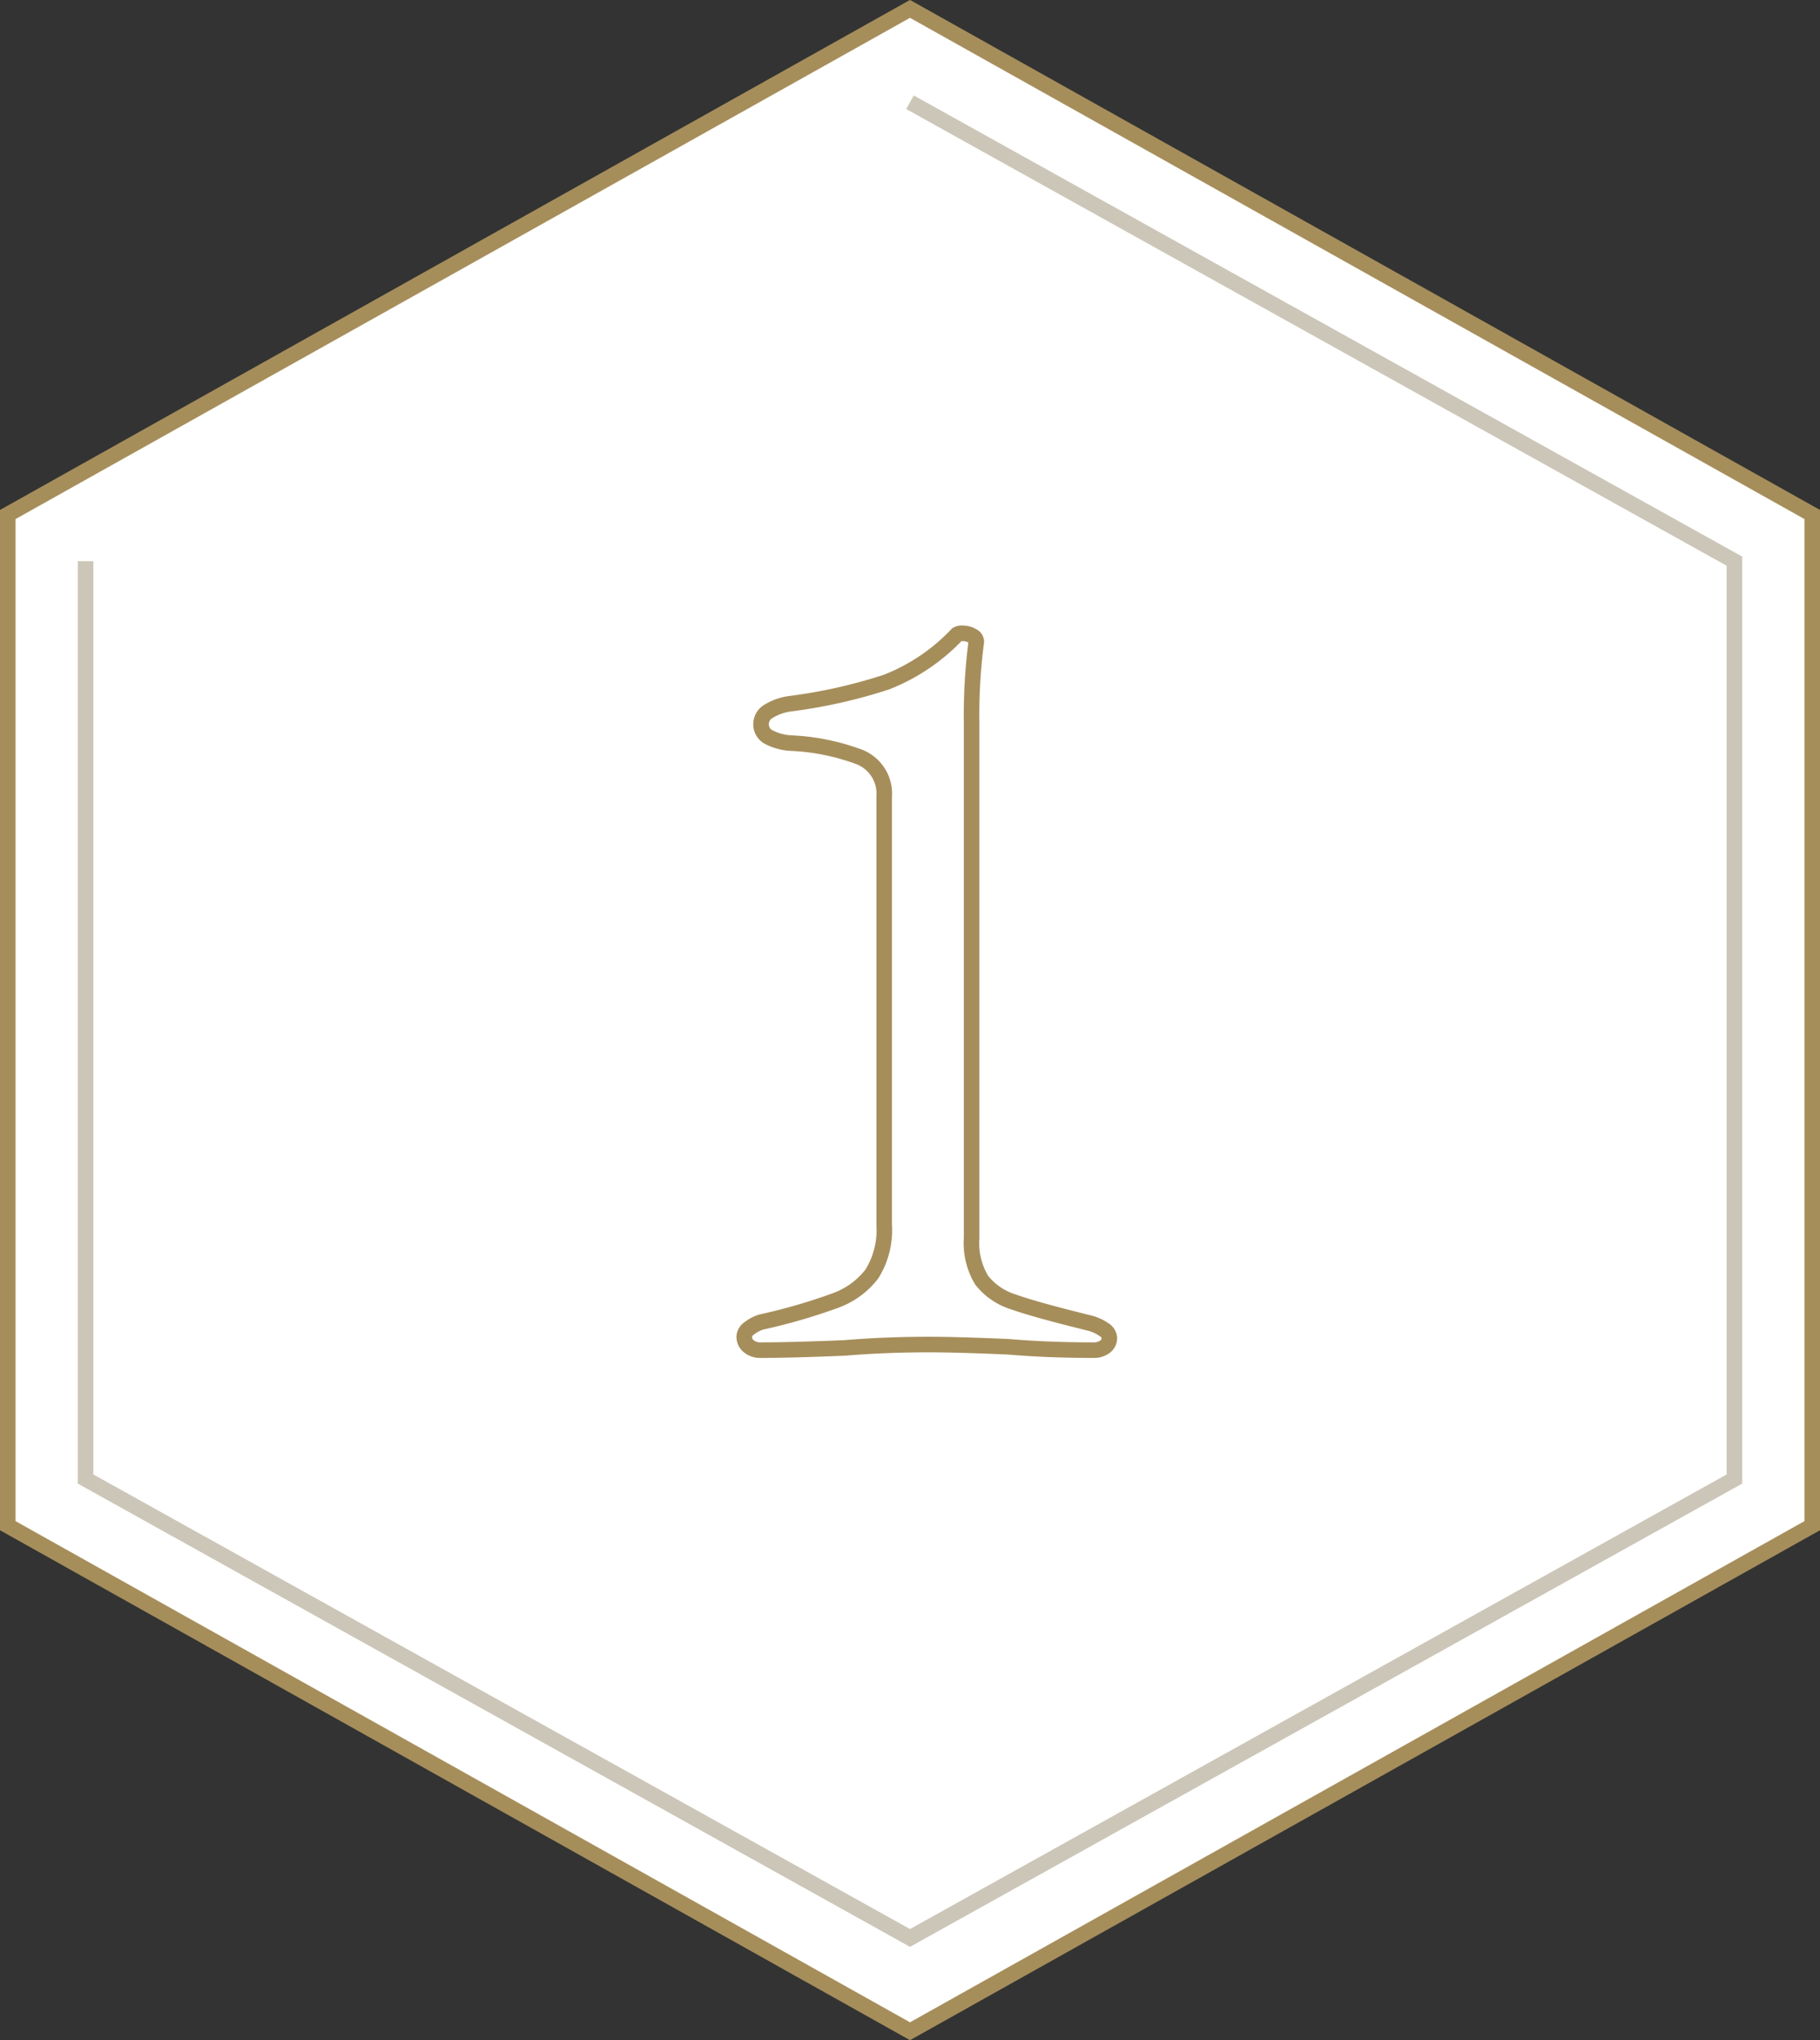
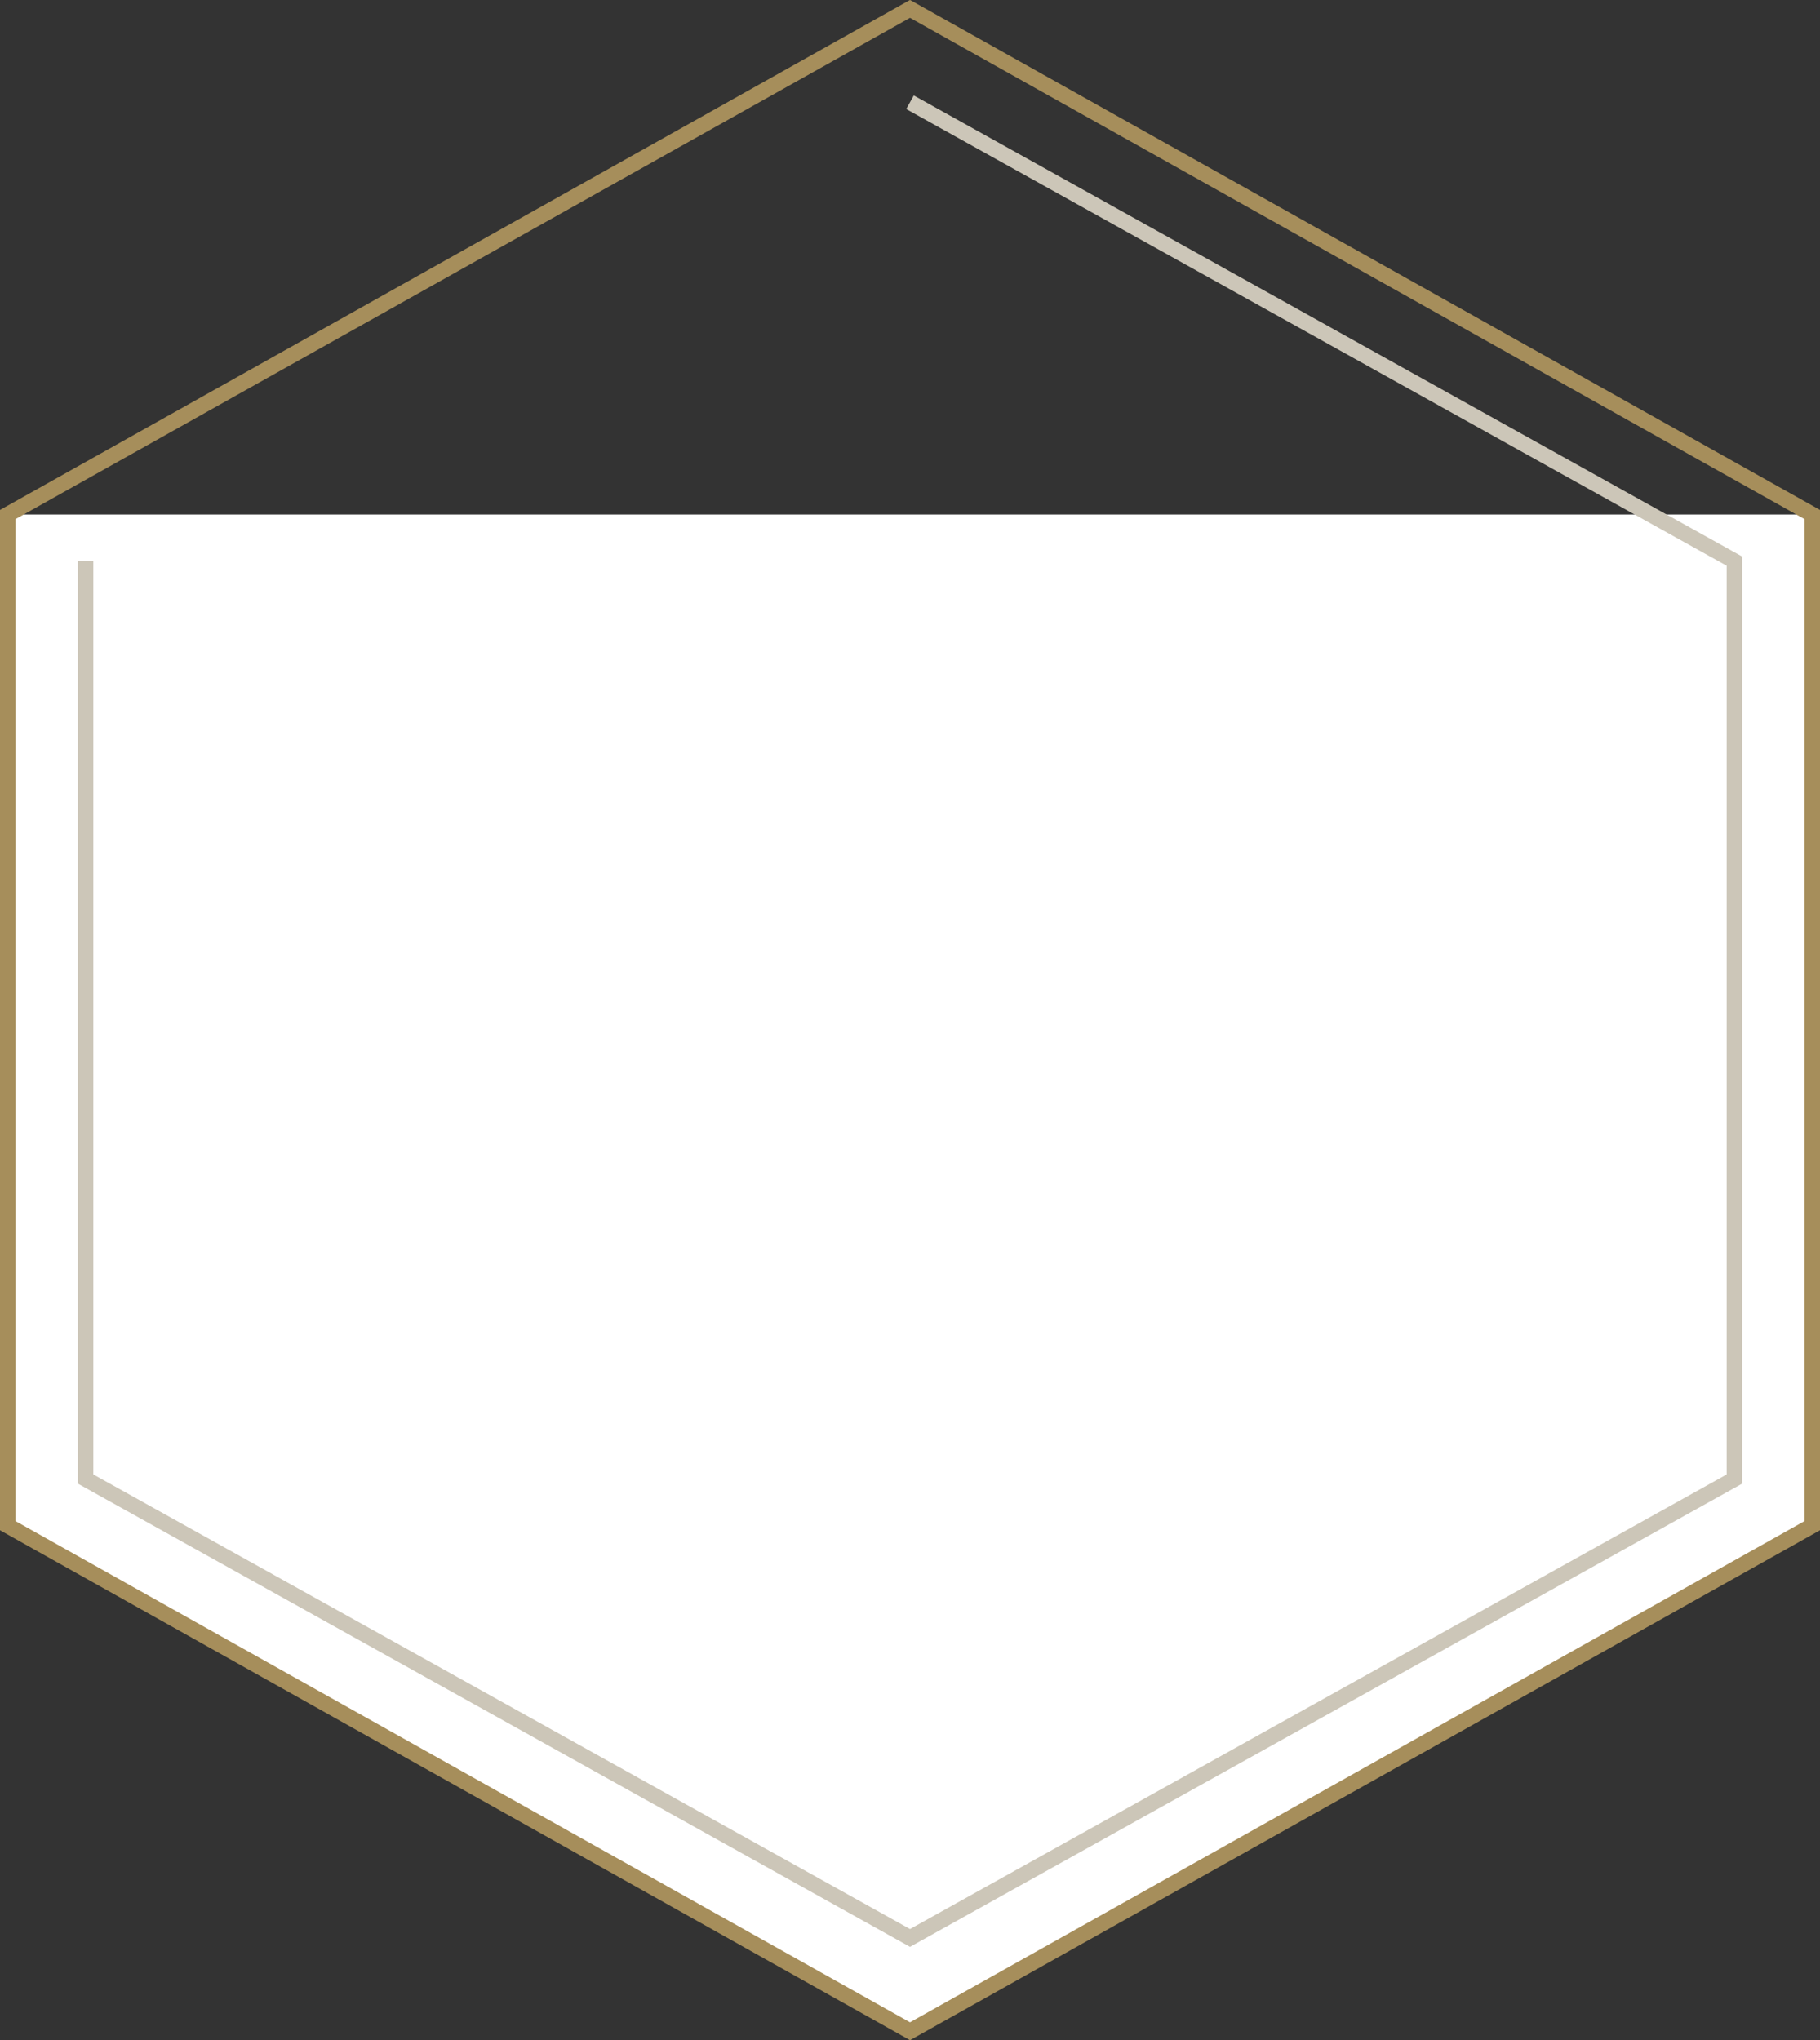
<svg xmlns="http://www.w3.org/2000/svg" width="117" height="131.146" viewBox="0 0 117 131.146">
  <rect x="0" y="0" width="117" height="131.146" fill="#333333" stroke="none" />
  <g id="Group_584" data-name="Group 584" transform="translate(-2.5 7.573)">
    <g id="Group_583" data-name="Group 583" transform="translate(3 -7)">
-       <path id="bg" d="M.5,33.077v65l58,32.5,58-32.5v-65L58.5.577Z" transform="translate(-0.5 -0.577)" fill="#fff" />
+       <path id="bg" d="M.5,33.077v65l58,32.5,58-32.5v-65Z" transform="translate(-0.5 -0.577)" fill="#fff" />
      <path id="bg_-_Outline" data-name="bg - Outline" d="M58.5,0,117,32.784V98.37L58.5,131.15,0,98.37V32.784ZM116,33.37,58.5,1.15,1,33.37V97.784L58.5,130,116,97.784Z" transform="translate(-0.5 -0.577)" fill="#a68e5b" />
      <path id="line" d="M53.5,119.15,0,89.371V30.077H1V88.783l52.5,29.222L106,88.783V30.371L53.257,1.014,53.743.14,107,29.783V89.371Z" transform="translate(4.5 5.423)" fill="#ccc6b8" />
    </g>
-     <path id="Path_1122" data-name="Path 1122" d="M-9.576.216a1.162,1.162,0,0,1-.792-.252.784.784,0,0,1-.288-.612.7.7,0,0,1,.324-.54,2.515,2.515,0,0,1,.756-.4,37.071,37.071,0,0,0,4.824-1.4,5.172,5.172,0,0,0,2.3-1.692,5.318,5.318,0,0,0,.792-3.168v-27.5A2.537,2.537,0,0,0-3.24-37.908a14.353,14.353,0,0,0-4.464-.9,3.489,3.489,0,0,1-1.332-.36.926.926,0,0,1-.54-.864.959.959,0,0,1,.5-.828,3.567,3.567,0,0,1,1.3-.468,33.461,33.461,0,0,0,6.264-1.4,12.528,12.528,0,0,0,4.536-3.06.57.57,0,0,1,.36-.072,1.2,1.2,0,0,1,.648.18.4.4,0,0,1,.216.468A36.315,36.315,0,0,0,3.96-40.1v33.12a4.619,4.619,0,0,0,.648,2.7A4.17,4.17,0,0,0,6.66-2.88q1.4.5,4.932,1.368a2.869,2.869,0,0,1,.864.4.689.689,0,0,1,.36.54A.684.684,0,0,1,12.528,0a1.166,1.166,0,0,1-.72.216Q8.856.216,6.336,0,3.024-.144,1.224-.144q-2.808,0-5.4.216Q-7.632.216-9.576.216Z" transform="translate(61 79)" fill="none" stroke="#a68e5b" stroke-width="1" />
  </g>
</svg>